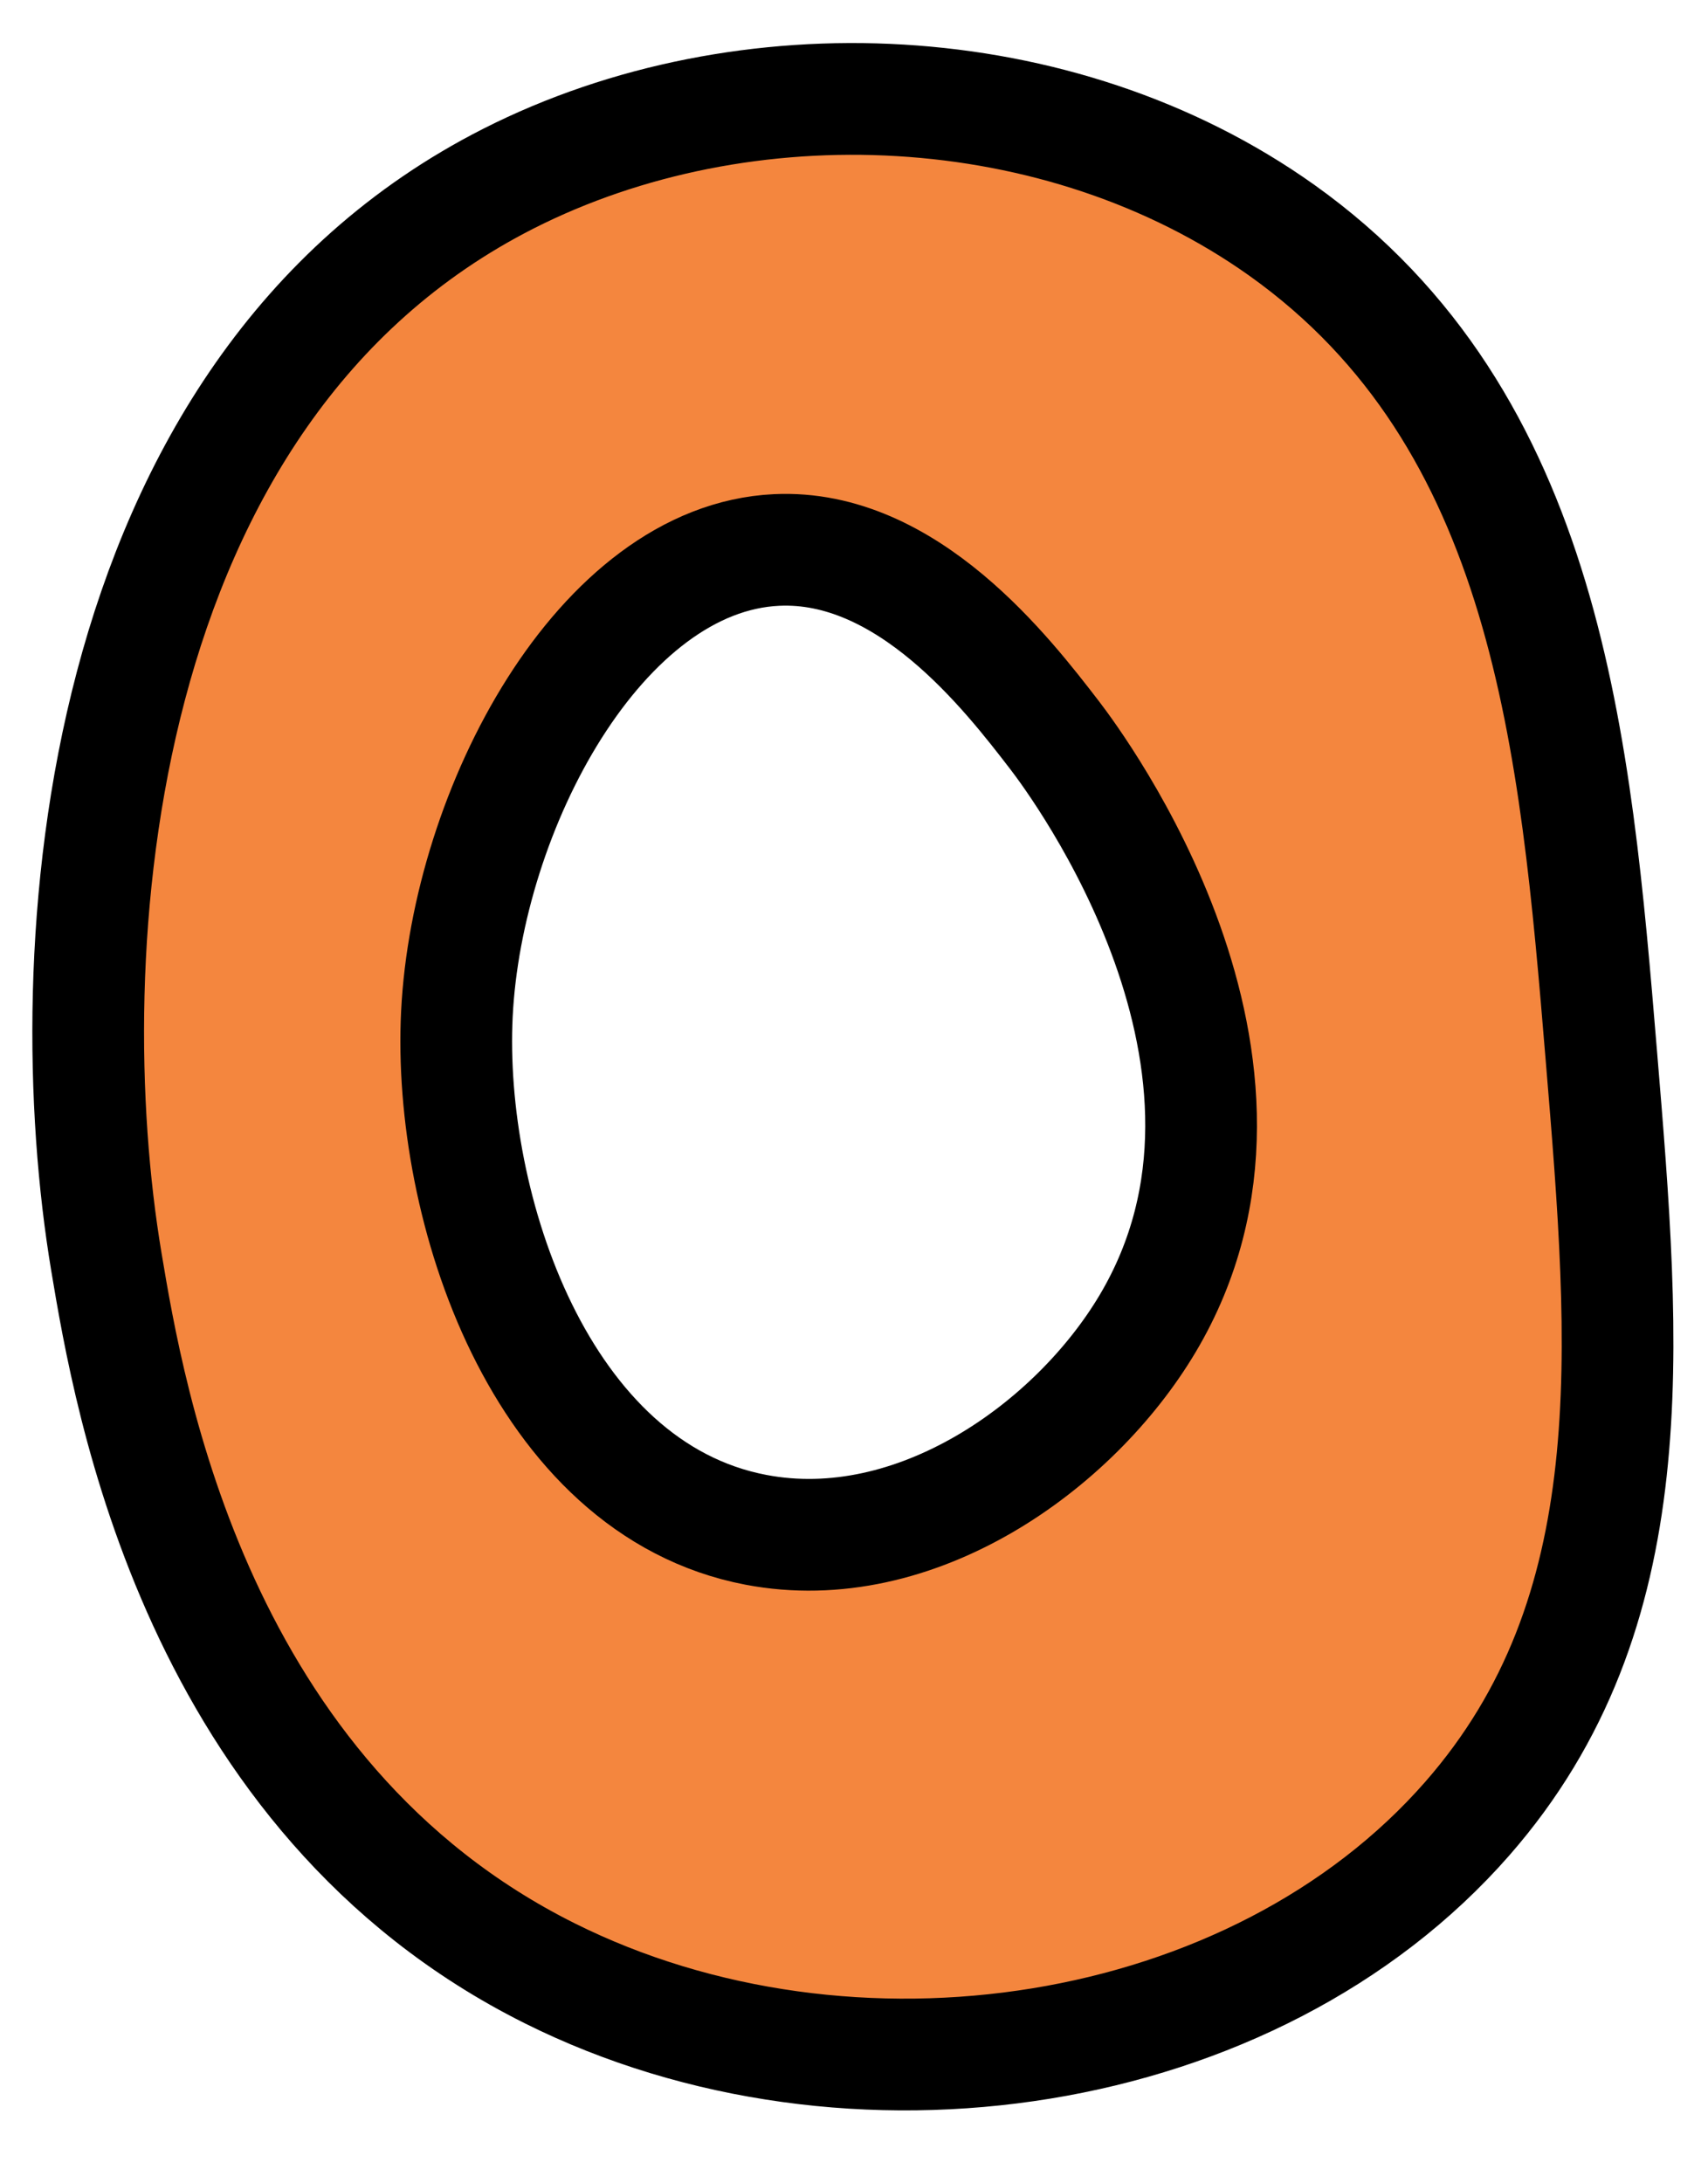
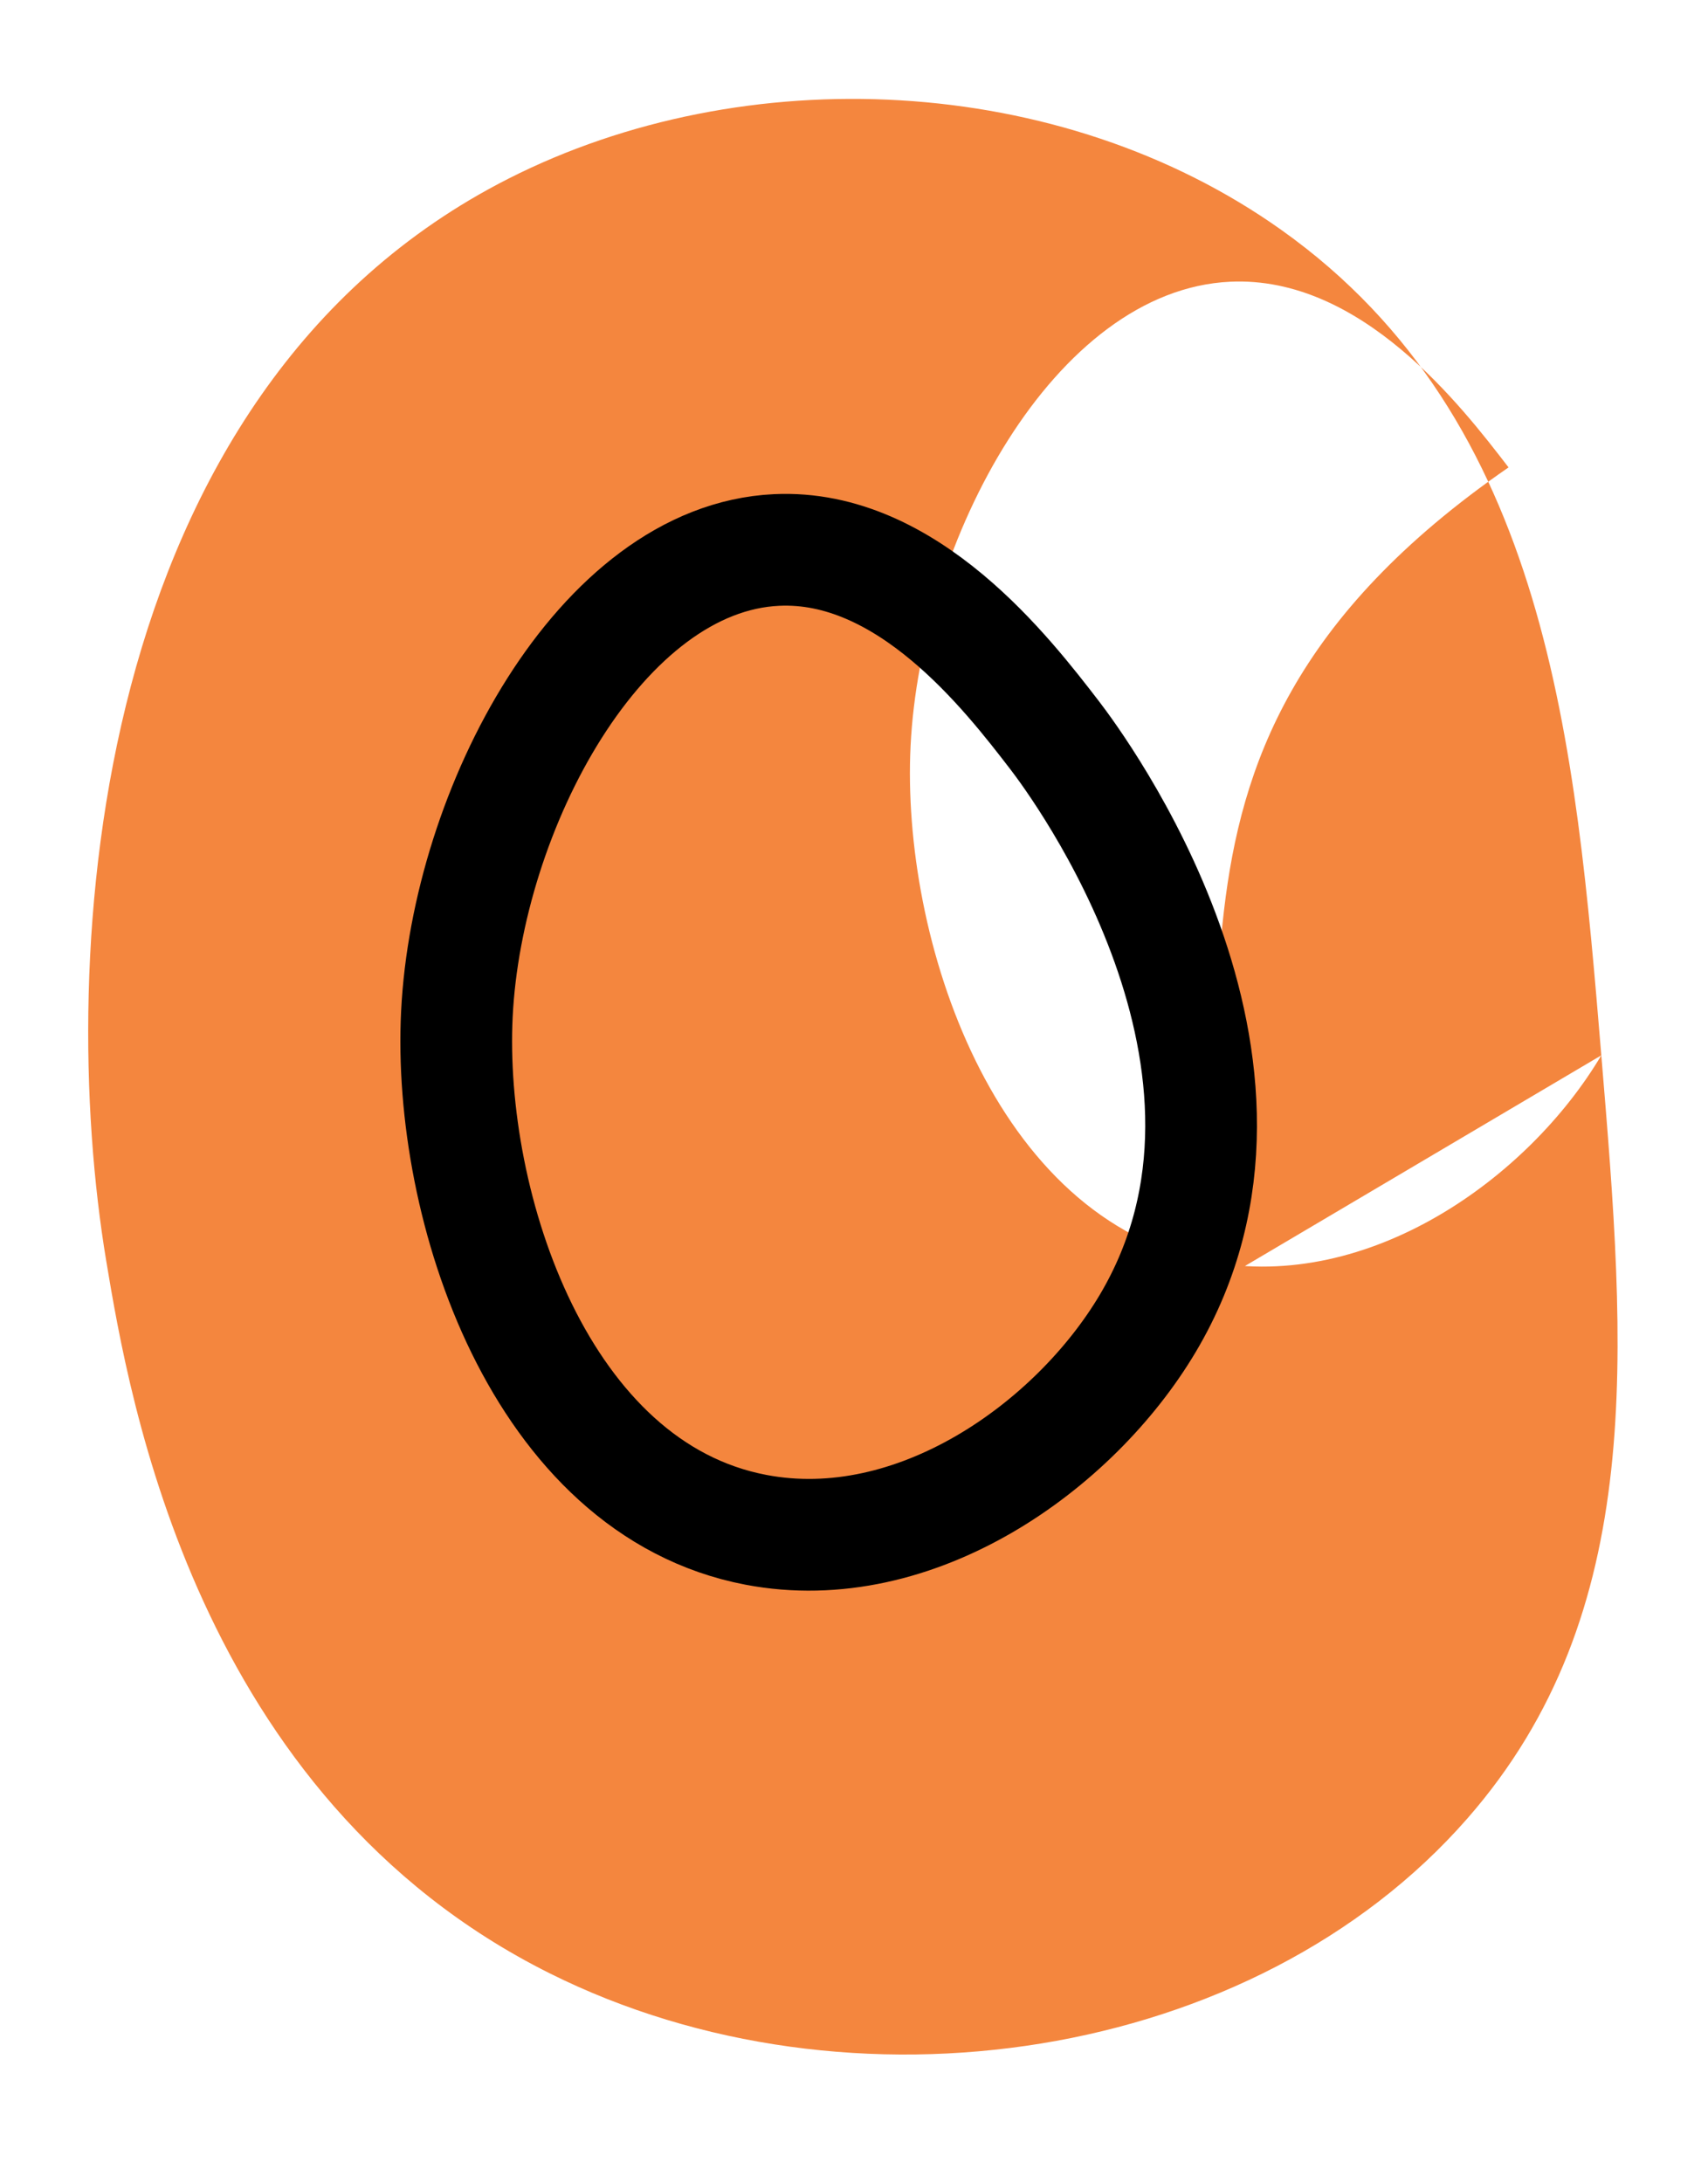
<svg xmlns="http://www.w3.org/2000/svg" fill="#000000" height="390.7" preserveAspectRatio="xMidYMid meet" version="1" viewBox="97.3 57.3 305.8 390.7" width="305.8" zoomAndPan="magnify">
  <g data-name="outlines and fills">
    <g id="change1_1">
-       <path d="M384,246.17c-4.62-55.59-9.45-113.69-57.22-147.67-39.7-28.25-96.18-30.66-138.44-9.23-75.16,38.12-81.11,139.34-72,193.82,4.07,24.34,16,95.74,79.37,127.37,53.73,26.83,126.12,15.91,164.29-27.69C392.3,345.89,388.4,299,384,246.17Zm-81.22,48c-13.12,22.07-41.63,42.35-70.14,36.92-38.7-7.38-55.23-57.88-53.53-92.3,1.81-36.73,25.69-81.58,57.22-83.07,23.43-1.1,41.35,22.19,49.84,33.23C290.19,194.18,330.28,248,302.78,294.17Z" fill="#f4863e" />
+       <path d="M384,246.17c-4.62-55.59-9.45-113.69-57.22-147.67-39.7-28.25-96.18-30.66-138.44-9.23-75.16,38.12-81.11,139.34-72,193.82,4.07,24.34,16,95.74,79.37,127.37,53.73,26.83,126.12,15.91,164.29-27.69C392.3,345.89,388.4,299,384,246.17Zc-13.12,22.07-41.63,42.35-70.14,36.92-38.7-7.38-55.23-57.88-53.53-92.3,1.81-36.73,25.69-81.58,57.22-83.07,23.43-1.1,41.35,22.19,49.84,33.23C290.19,194.18,330.28,248,302.78,294.17Z" fill="#f4863e" />
    </g>
    <g fill="none" stroke="#000000" stroke-miterlimit="10" stroke-width="20">
-       <path d="M188.33,89.27c42.27-21.43,98.74-19,138.45,9.23,47.76,34,52.6,92.08,57.22,147.68,4.39,52.78,8.3,99.71-24,136.6-38.16,43.59-110.55,54.51-164.28,27.68-63.36-31.63-75.31-103-79.38-127.36C107.23,228.62,113.18,127.39,188.33,89.27Z" />
      <path d="M236.33,155.73c23.42-1.11,41.34,22.18,49.84,33.22,4,5.23,44.1,59,16.61,105.22-13.13,22.07-41.63,42.35-70.14,36.92-38.7-7.37-55.23-57.88-53.54-92.3C180.92,202.06,204.8,157.22,236.33,155.73Z" />
    </g>
  </g>
</svg>